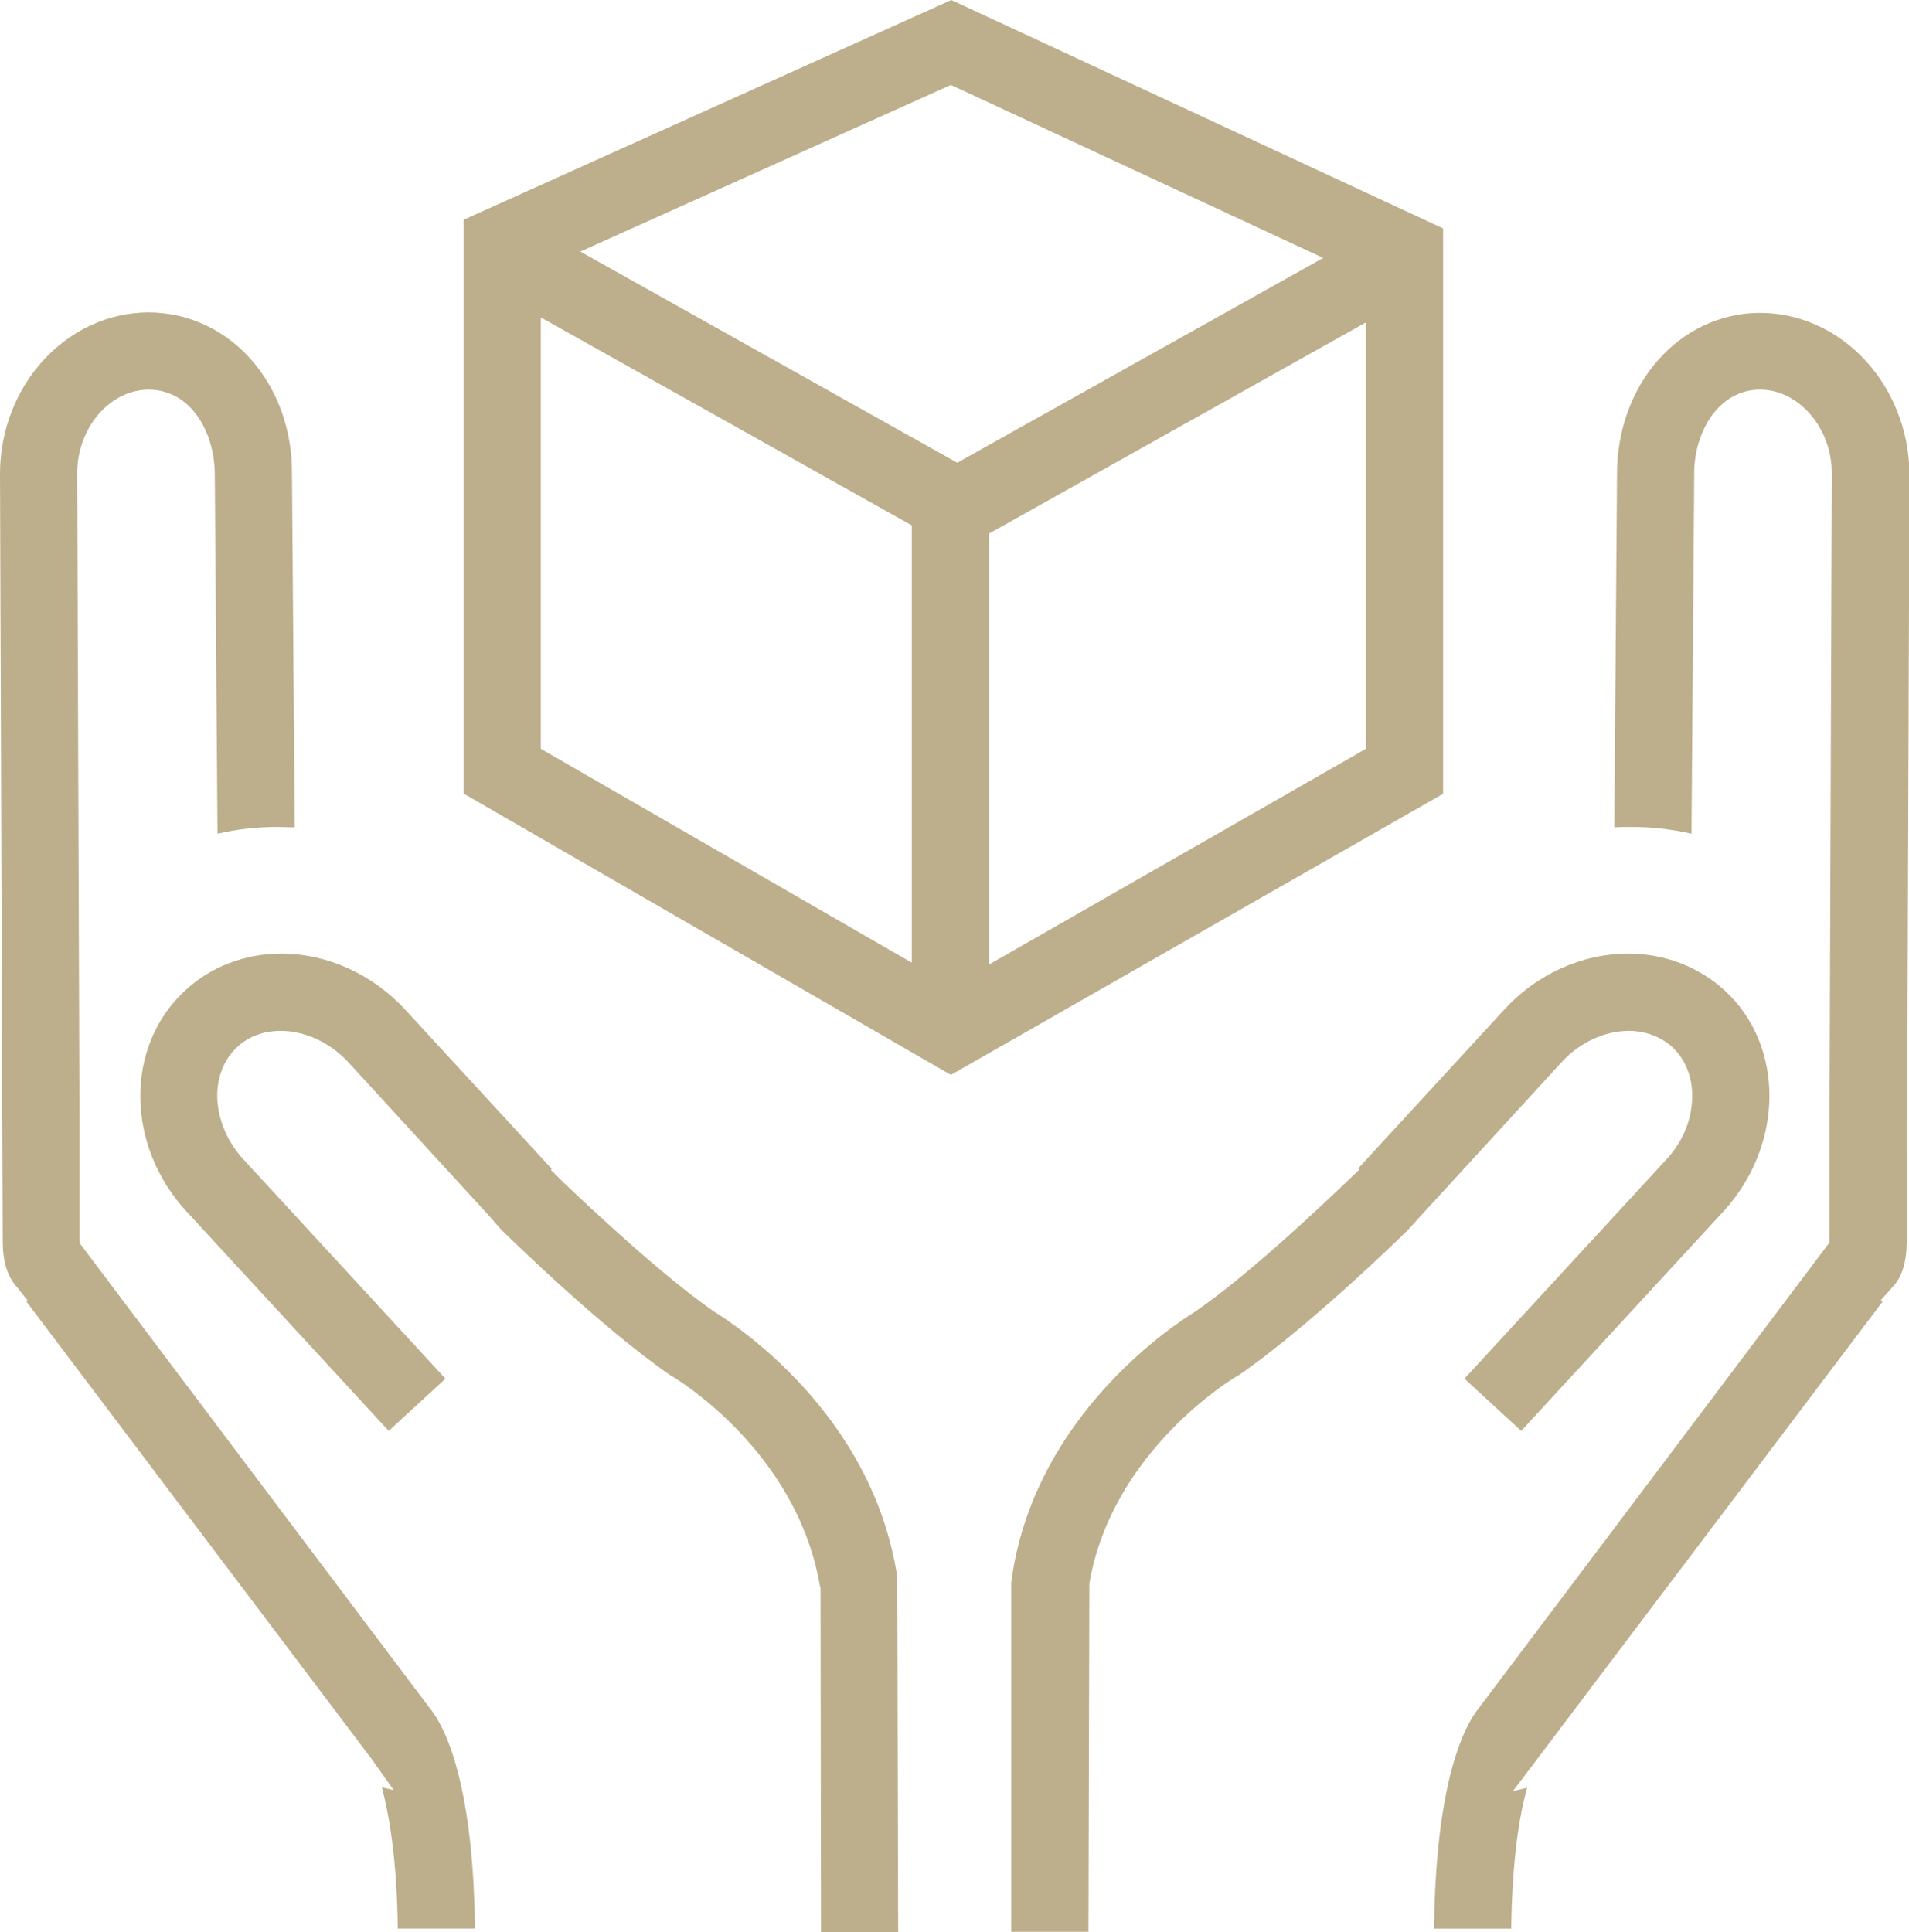
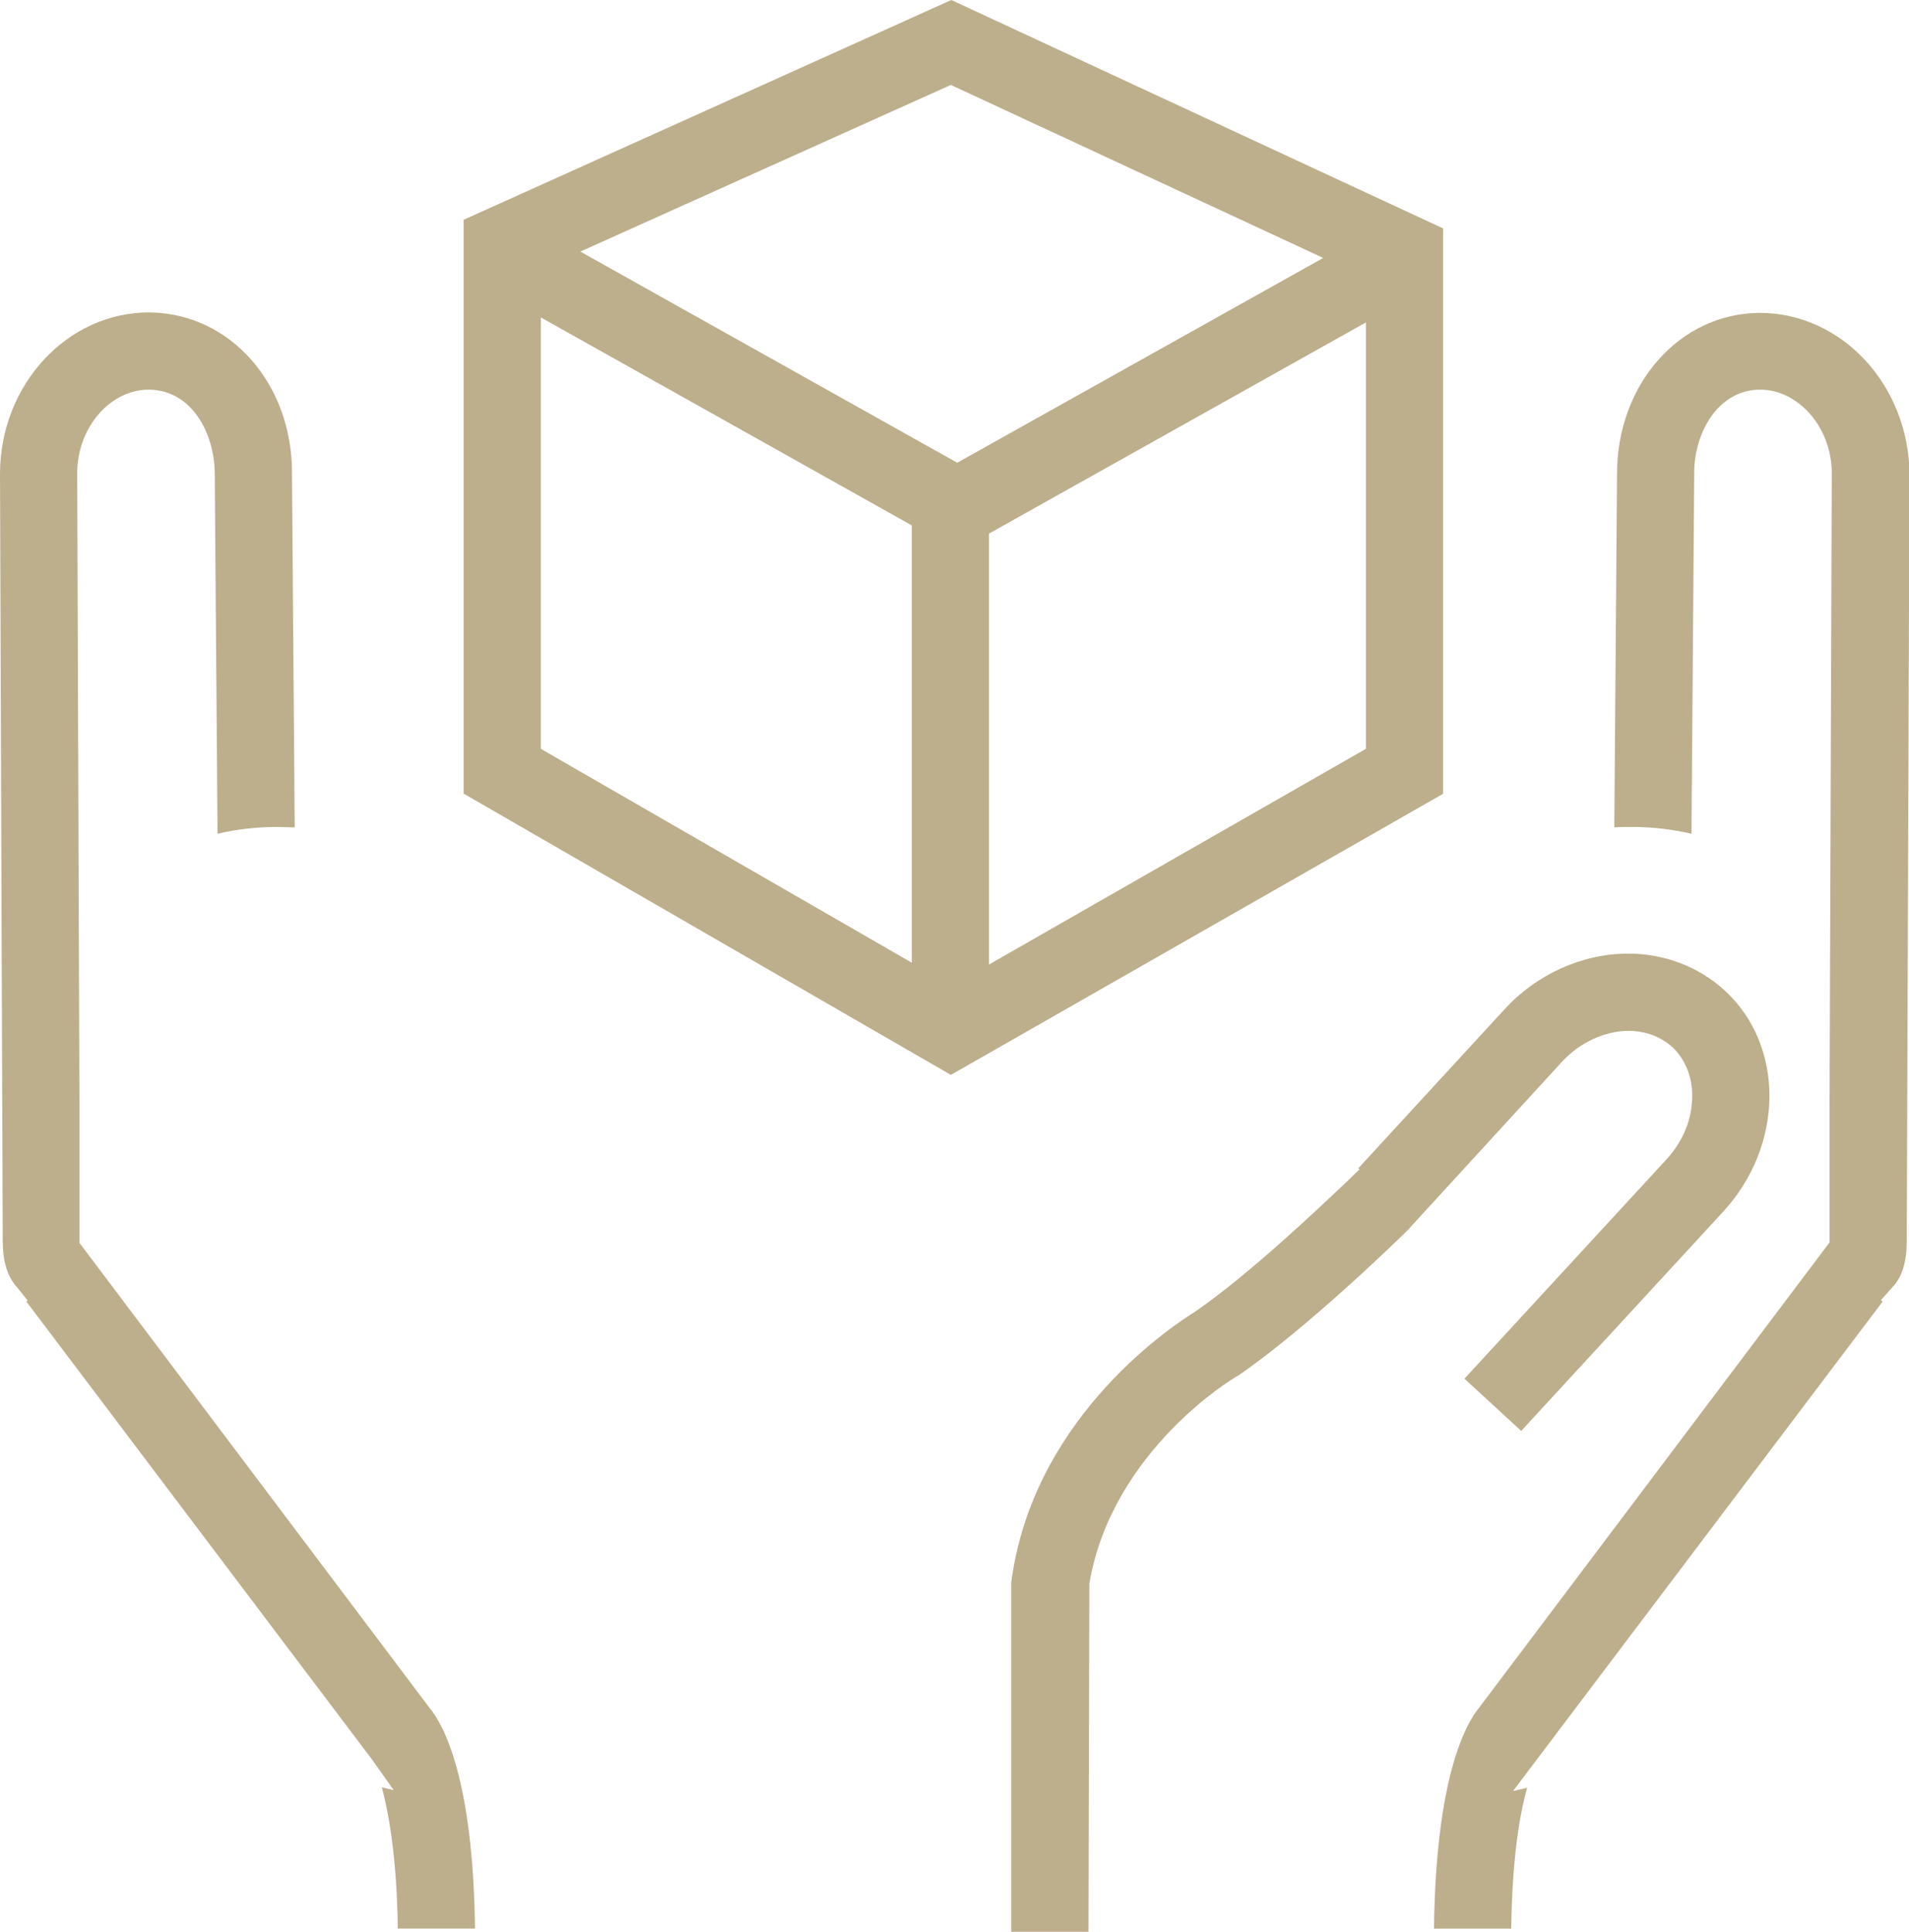
<svg xmlns="http://www.w3.org/2000/svg" id="Calque_2" data-name="Calque 2" viewBox="0 0 42.04 42.55">
  <defs>
    <style>
      .cls-1 {
        fill: #bdae8c;
        stroke-width: 0px;
      }
    </style>
  </defs>
  <g id="Calque_1-2" data-name="Calque 1">
    <g>
      <path class="cls-1" d="m8.76,42.46c-.02-1.56-.2-2.53-.35-3.1l.26.06-.51-.72-.04-.05L.58,28.66l.03-.02-.24-.3c-.21-.23-.31-.57-.31-1.01l-.06-16.91c.01-1.95,1.48-3.54,3.28-3.54,1.79.01,3.17,1.58,3.15,3.57l.06,7.77c-.13,0-.26-.01-.38-.01-.45,0-.89.05-1.32.15l-.06-7.91c0-.9-.5-1.86-1.45-1.87-.86,0-1.58.84-1.58,1.84l.05,14.12v.19s0,2.64,0,2.64l7.71,10.24c.3.36.96,1.54,1,4.86h-1.7Z" />
-       <path class="cls-1" d="m18.06,34.94c-.51-3.01-3.2-4.59-3.22-4.61l-.07-.04c-1.56-1.07-3.71-3.19-3.73-3.21l-.29-.33-3.08-3.36c-.4-.43-.95-.69-1.49-.69-.26,0-.64.06-.96.36-.31.29-.47.73-.43,1.21.04.46.24.9.57,1.26l4.45,4.83-1.25,1.15-4.45-4.83c-1.35-1.46-1.36-3.65-.03-4.87.56-.52,1.31-.81,2.11-.81,1.02,0,2.01.45,2.74,1.24l3.22,3.5-.02.02.26.26c.62.59,2.17,2.05,3.33,2.86.37.23,3.49,2.2,4.04,5.85v.15s.02,7.68.02,7.68h-1.7s-.01-7.6-.01-7.6Z" />
      <path class="cls-1" d="m31.58,42.46c.04-3.32.7-4.5.99-4.85l7.72-10.25v-2.86h0s.05-14.08.05-14.08c0-1-.73-1.84-1.58-1.84-.45,0-.84.23-1.11.64-.22.34-.35.79-.34,1.24l-.06,7.9c-.43-.1-.87-.15-1.32-.15-.12,0-.25,0-.38.01l.06-7.76c-.01-1.99,1.37-3.56,3.14-3.57,1.81,0,3.28,1.59,3.3,3.54l-.06,16.9c0,.45-.1.79-.31,1.01l-.26.29.04.03-8.14,10.78.31-.07c-.16.57-.33,1.54-.35,3.1h-1.7Z" />
      <path class="cls-1" d="m22.27,42.55v-7.7s.02-.15.02-.15c.55-3.62,3.67-5.59,4.02-5.81,1.18-.81,2.73-2.28,3.35-2.87l.28-.27-.03-.02,3.21-3.49c.72-.79,1.72-1.24,2.74-1.24.8,0,1.55.29,2.12.81,1.33,1.22,1.31,3.41-.03,4.87l-4.45,4.83-1.25-1.15,4.45-4.83c.33-.36.53-.8.56-1.26.04-.48-.12-.92-.43-1.21-.32-.29-.7-.36-.96-.36-.53,0-1.09.26-1.48.69l-3.08,3.36-.31.34c-.21.21-2.24,2.18-3.73,3.2l-.07.04s-2.71,1.6-3.21,4.54l-.02,7.67h-1.7Z" />
      <path class="cls-1" d="m10.21,17.48V4.84L20.95,0l10.83,5.03v12.45l-10.84,6.19-10.74-6.2Zm11.57-5.73v9.49l8.3-4.75V7.1l-8.3,4.65Zm-9.87,4.74l8.17,4.71v-9.63l-8.17-4.58v9.49Zm.87-10.95l8.3,4.65,8.06-4.51-8.2-3.81-8.16,3.67Z" />
    </g>
  </g>
</svg>